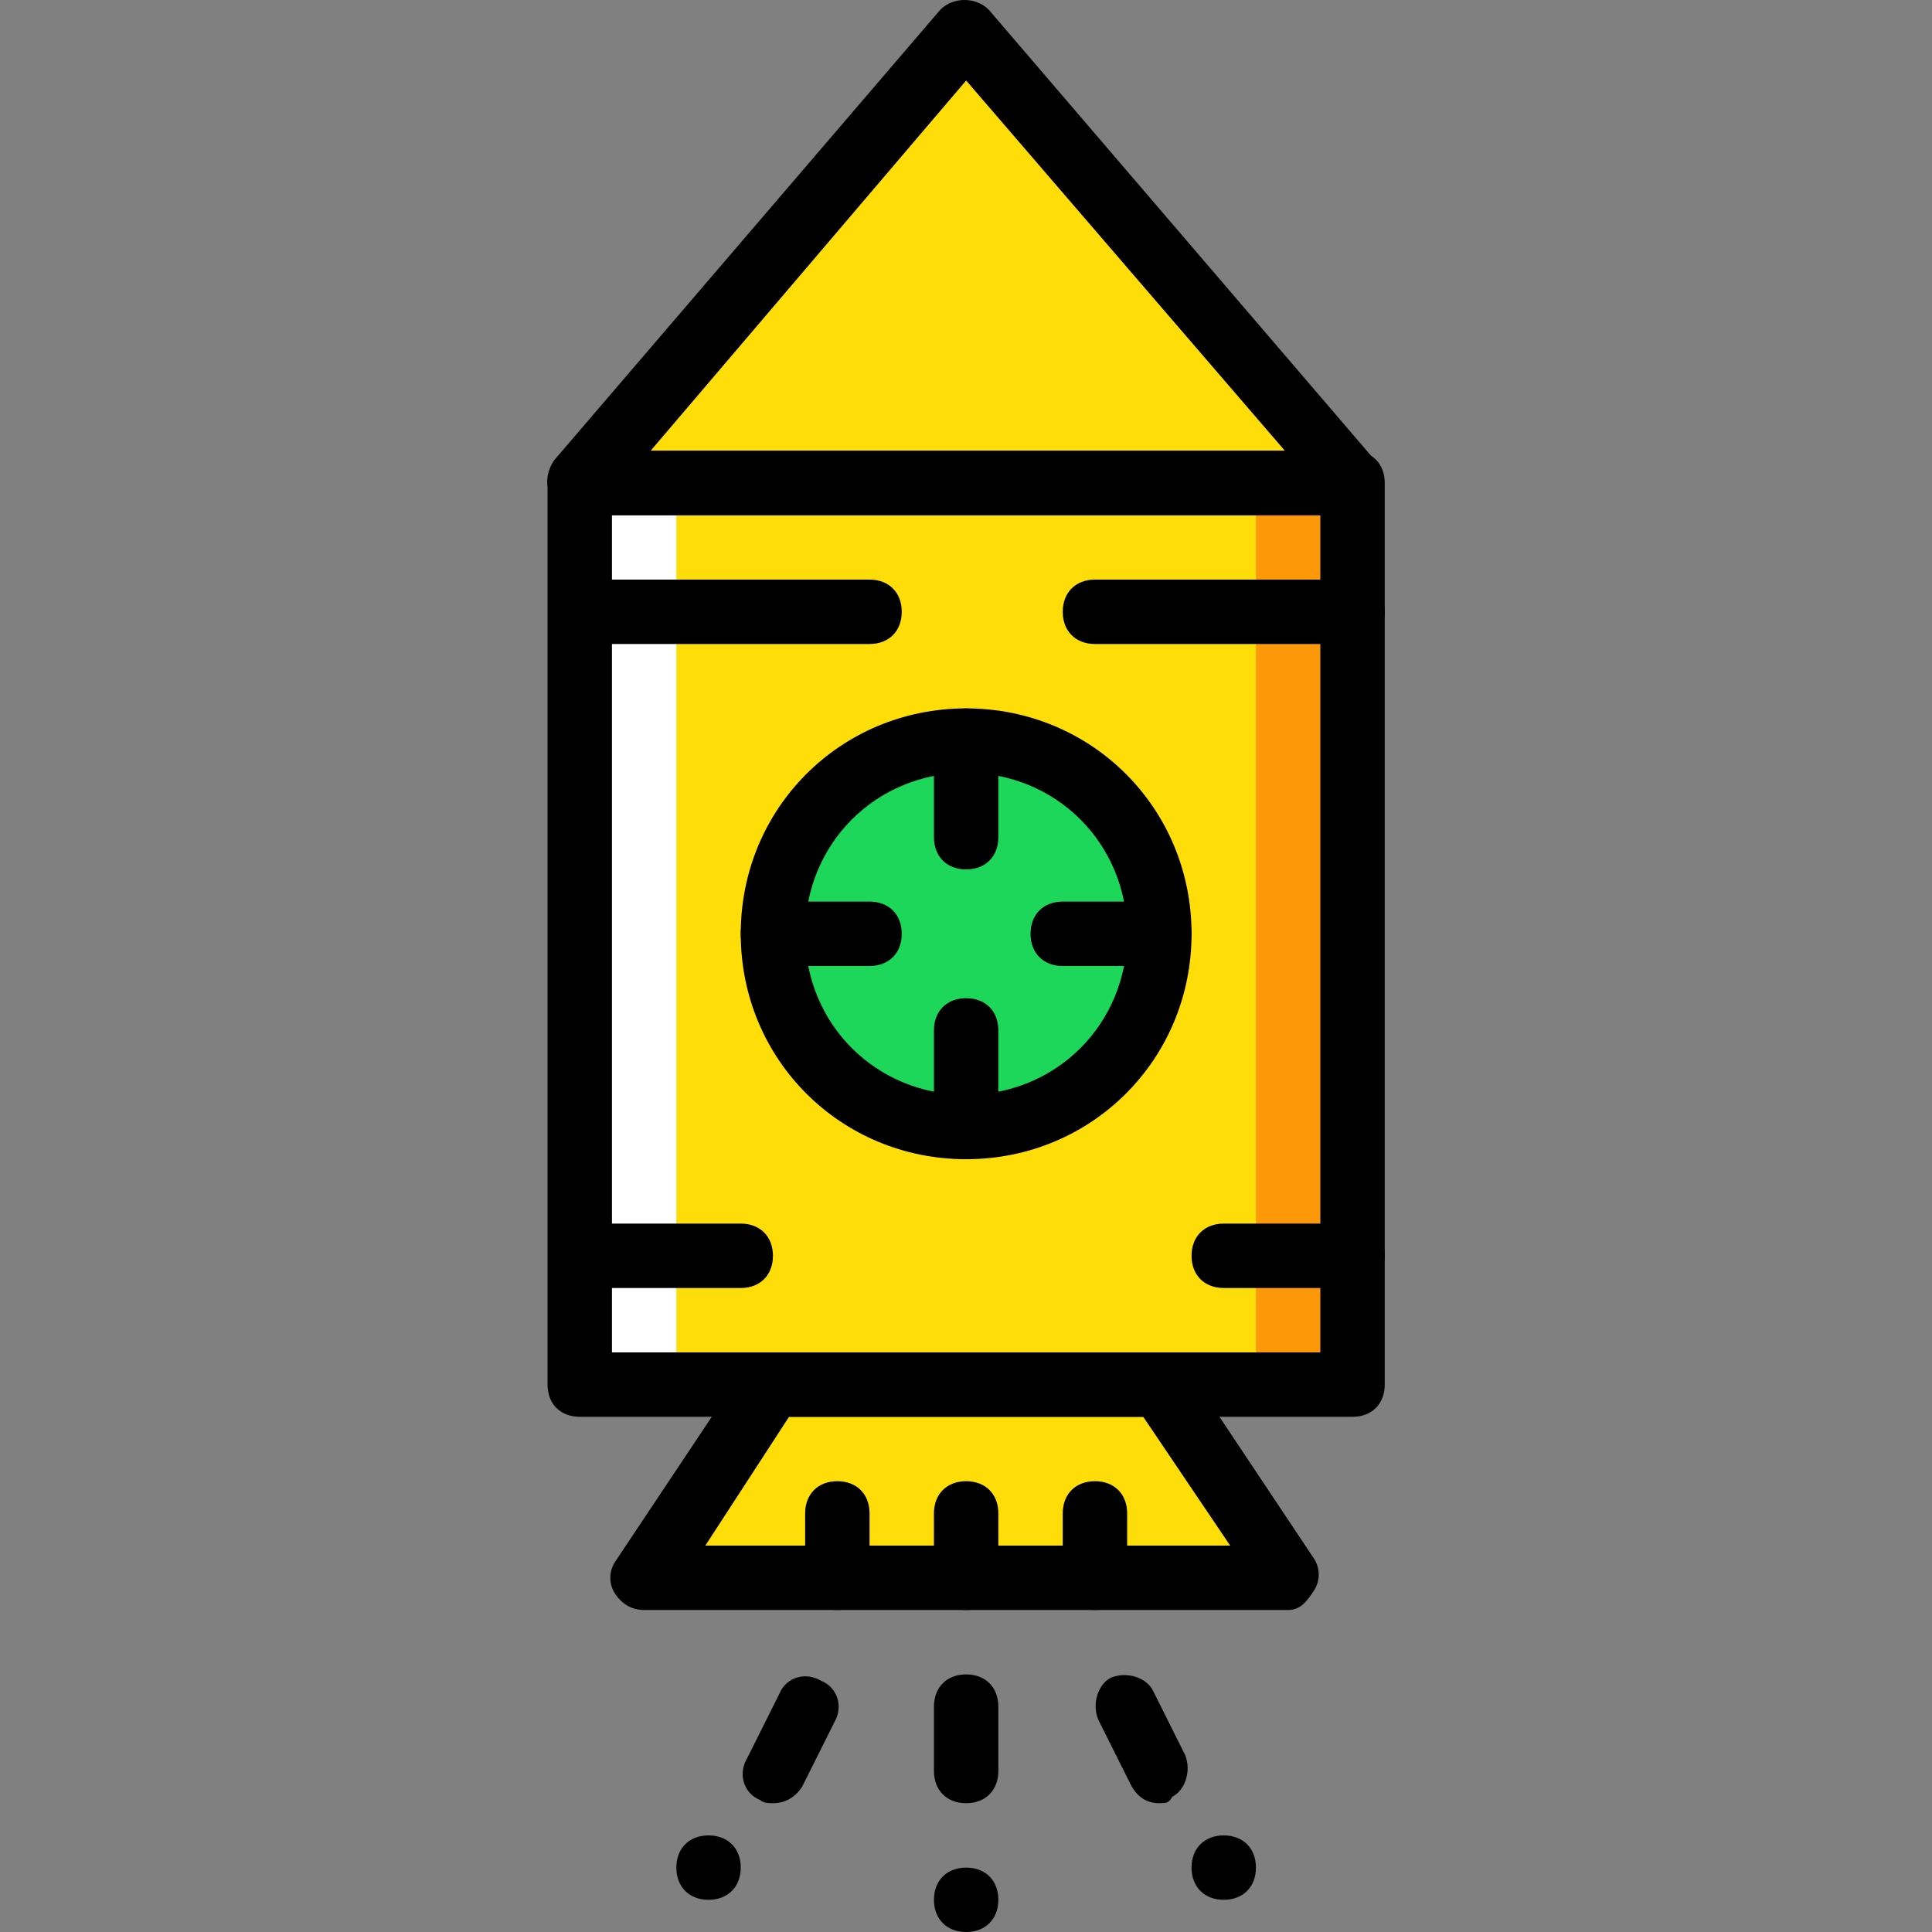
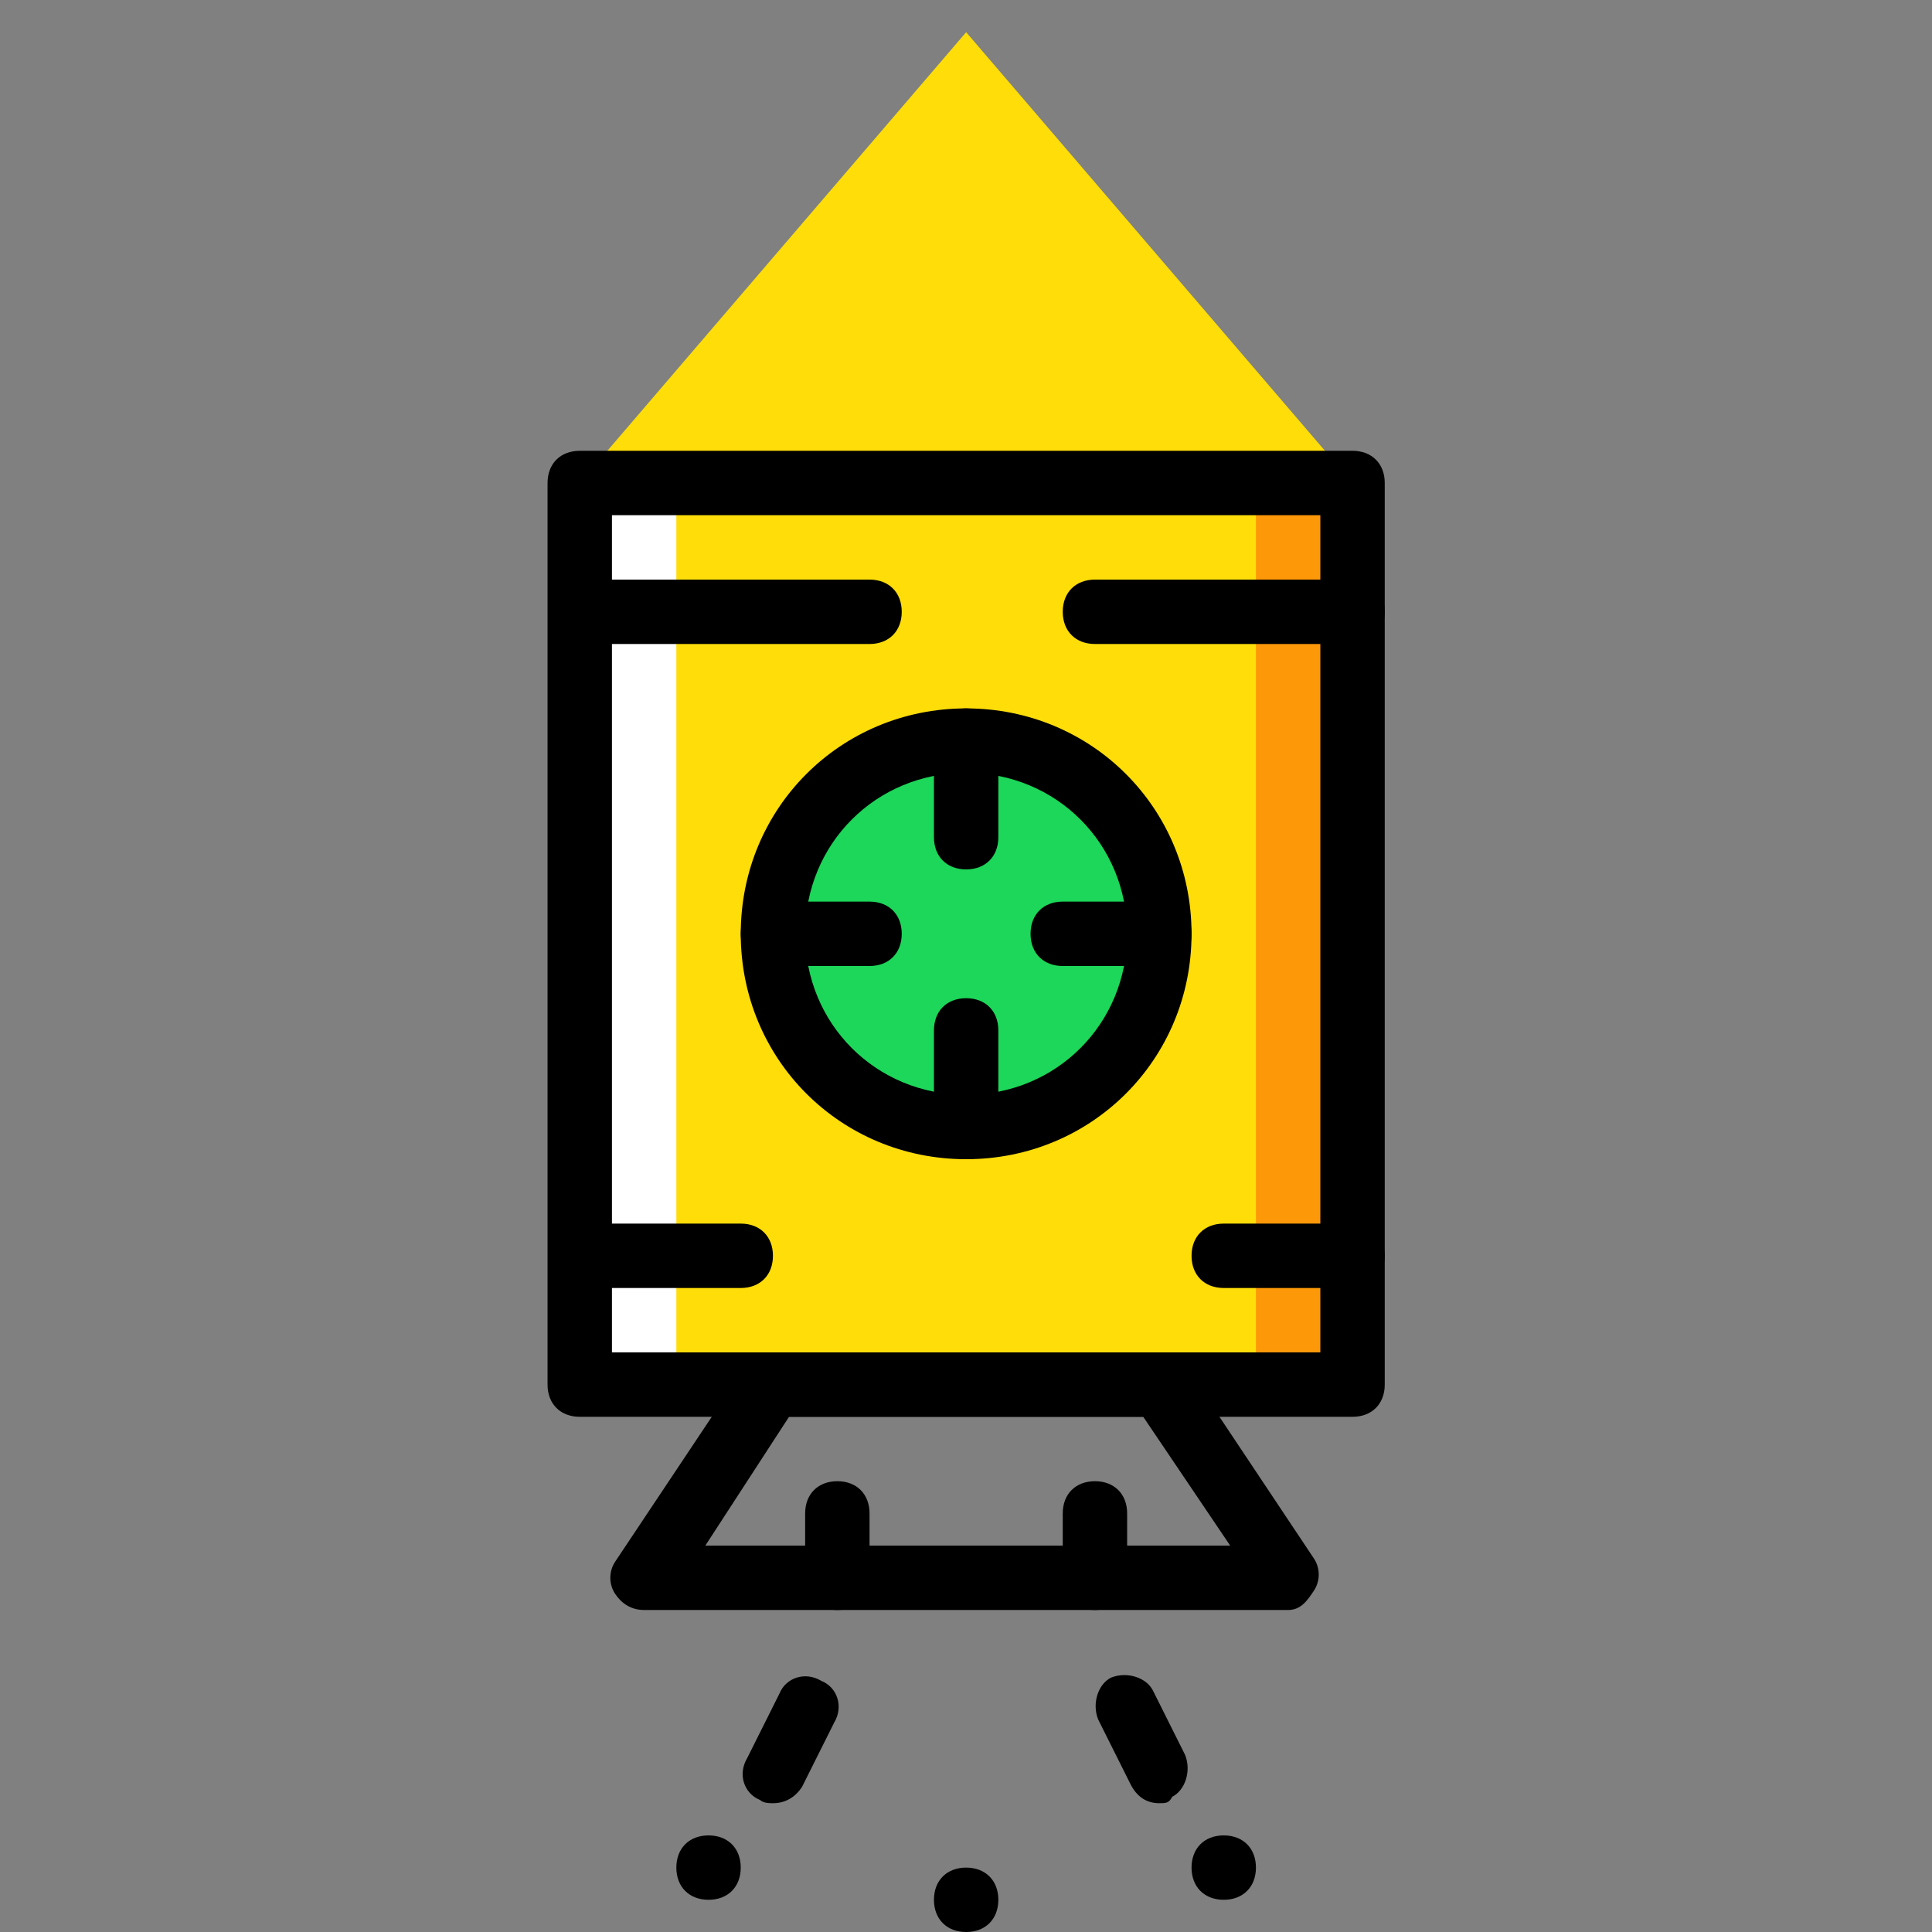
<svg xmlns="http://www.w3.org/2000/svg" height="800px" width="800px" version="1.1" id="Layer_1" viewBox="0 0 512 512" xml:space="preserve">
  <rect x="0" y="0" width="512" height="512" fill="#808080" stroke="none" />
  <g transform="translate(1 1)">
    <g>
      <polygon style="fill:#FFDD09;" points="357.439,127 152.638,127 255.038,7.533   " />
-       <polygon style="fill:#FFDD09;" points="340.372,417.133 169.705,417.133 203.838,365.933 306.238,365.933   " />
    </g>
    <polygon style="fill:#FD9808;" points="237.972,365.933 357.439,365.933 357.439,127 237.972,127  " />
    <polygon style="fill:#FFFFFF;" points="152.638,365.933 272.105,365.933 272.105,127 152.638,127  " />
    <polygon style="fill:#FFDD09;" points="178.238,365.933 331.839,365.933 331.839,127 178.238,127  " />
    <path style="fill:#1CD759;" d="M306.238,246.467c0,28.16-23.04,51.2-51.2,51.2s-51.2-23.04-51.2-51.2s23.04-51.2,51.2-51.2   S306.238,218.307,306.238,246.467" />
    <path d="M357.439,374.467h-204.8c-5.12,0-8.533-3.413-8.533-8.533V127c0-5.12,3.413-8.533,8.533-8.533h204.8   c5.12,0,8.533,3.413,8.533,8.533v238.933C365.972,371.053,362.559,374.467,357.439,374.467z M161.172,357.4h187.733V135.533   H161.172V357.4z" />
-     <path d="M357.439,135.533h-204.8c-3.413,0-5.973-1.707-7.68-5.12s-0.853-6.827,0.853-9.387L248.212,1.56   c3.413-3.413,9.387-3.413,12.8,0l102.4,119.467c2.56,2.56,2.56,5.973,0.853,9.387C363.412,133.827,360.852,135.533,357.439,135.533   z M171.412,118.467h168.107l-84.48-98.133L171.412,118.467z" />
    <path d="M263.572,502.467c0,5.12-3.413,8.533-8.533,8.533s-8.533-3.413-8.533-8.533s3.413-8.533,8.533-8.533   S263.572,497.347,263.572,502.467" />
-     <path d="M255.038,476.867c-5.12,0-8.533-3.413-8.533-8.533v-17.067c0-5.12,3.413-8.533,8.533-8.533s8.533,3.413,8.533,8.533v17.067   C263.572,473.453,260.158,476.867,255.038,476.867z" />
    <path d="M314.772,493.933c0,5.12,3.413,8.533,8.533,8.533c5.12,0,8.533-3.413,8.533-8.533c0-5.12-3.413-8.533-8.533-8.533   C318.185,485.4,314.772,488.813,314.772,493.933" />
    <path d="M306.238,476.867c-3.413,0-5.973-1.707-7.68-5.12l-8.533-17.067c-1.707-4.267,0-9.387,3.413-11.093   c4.267-1.707,9.387,0,11.093,3.413l8.533,17.067c1.707,4.267,0,9.387-3.413,11.093   C308.798,476.867,307.945,476.867,306.238,476.867z" />
    <path d="M195.305,493.933c0,5.12-3.413,8.533-8.533,8.533s-8.533-3.413-8.533-8.533c0-5.12,3.413-8.533,8.533-8.533   S195.305,488.813,195.305,493.933" />
    <path d="M203.838,476.867c-0.853,0-2.56,0-3.413-0.853c-4.267-1.707-5.973-6.827-3.413-11.093l8.533-17.067   c1.707-4.267,6.827-5.973,11.093-3.413c4.267,1.707,5.973,6.827,3.413,11.093l-8.533,17.067   C209.812,475.16,207.252,476.867,203.838,476.867z" />
    <path d="M340.372,425.667H169.705c-3.413,0-5.973-1.707-7.68-4.267s-1.707-5.973,0-8.533l34.133-51.2   c2.56-2.56,5.12-4.267,7.68-4.267h102.4c2.56,0,5.12,1.707,6.827,3.413l34.133,51.2c1.707,2.56,1.707,5.973,0,8.533   C345.492,423.107,343.785,425.667,340.372,425.667z M185.918,408.6h139.093l-23.04-34.133h-93.867L185.918,408.6z" />
    <path d="M255.038,306.2c-33.28,0-59.733-26.453-59.733-59.733s26.453-59.733,59.733-59.733s59.733,26.453,59.733,59.733   S288.318,306.2,255.038,306.2z M255.038,203.8c-23.893,0-42.667,18.773-42.667,42.667s18.773,42.667,42.667,42.667   s42.667-18.773,42.667-42.667S278.932,203.8,255.038,203.8z" />
    <path d="M255.038,229.4c-5.12,0-8.533-3.413-8.533-8.533v-25.6c0-5.12,3.413-8.533,8.533-8.533s8.533,3.413,8.533,8.533v25.6   C263.572,225.987,260.158,229.4,255.038,229.4z" />
    <path d="M255.038,306.2c-5.12,0-8.533-3.413-8.533-8.533v-25.6c0-5.12,3.413-8.533,8.533-8.533s8.533,3.413,8.533,8.533v25.6   C263.572,302.787,260.158,306.2,255.038,306.2z" />
    <path d="M306.238,255h-25.6c-5.12,0-8.533-3.413-8.533-8.533c0-5.12,3.413-8.533,8.533-8.533h25.6c5.12,0,8.533,3.413,8.533,8.533   C314.772,251.587,311.358,255,306.238,255z" />
    <path d="M229.438,255h-25.6c-5.12,0-8.533-3.413-8.533-8.533c0-5.12,3.413-8.533,8.533-8.533h25.6c5.12,0,8.533,3.413,8.533,8.533   C237.972,251.587,234.558,255,229.438,255z" />
    <path d="M229.438,169.667h-68.267c-5.12,0-8.533-3.413-8.533-8.533c0-5.12,3.413-8.533,8.533-8.533h68.267   c5.12,0,8.533,3.413,8.533,8.533C237.972,166.253,234.558,169.667,229.438,169.667z" />
    <path d="M195.305,340.333h-34.133c-5.12,0-8.533-3.413-8.533-8.533s3.413-8.533,8.533-8.533h34.133c5.12,0,8.533,3.413,8.533,8.533   S200.425,340.333,195.305,340.333z" />
    <path d="M357.439,169.667h-68.267c-5.12,0-8.533-3.413-8.533-8.533c0-5.12,3.413-8.533,8.533-8.533h68.267   c5.12,0,8.533,3.413,8.533,8.533C365.972,166.253,362.559,169.667,357.439,169.667z" />
    <path d="M357.439,340.333h-34.133c-5.12,0-8.533-3.413-8.533-8.533s3.413-8.533,8.533-8.533h34.133c5.12,0,8.533,3.413,8.533,8.533   S362.559,340.333,357.439,340.333z" />
    <path d="M220.905,425.667c-5.12,0-8.533-3.413-8.533-8.533v-17.067c0-5.12,3.413-8.533,8.533-8.533c5.12,0,8.533,3.413,8.533,8.533   v17.067C229.438,422.253,226.025,425.667,220.905,425.667z" />
-     <path d="M255.038,425.667c-5.12,0-8.533-3.413-8.533-8.533v-17.067c0-5.12,3.413-8.533,8.533-8.533s8.533,3.413,8.533,8.533v17.067   C263.572,422.253,260.158,425.667,255.038,425.667z" />
    <path d="M289.172,425.667c-5.12,0-8.533-3.413-8.533-8.533v-17.067c0-5.12,3.413-8.533,8.533-8.533c5.12,0,8.533,3.413,8.533,8.533   v17.067C297.705,422.253,294.292,425.667,289.172,425.667z" />
  </g>
</svg>